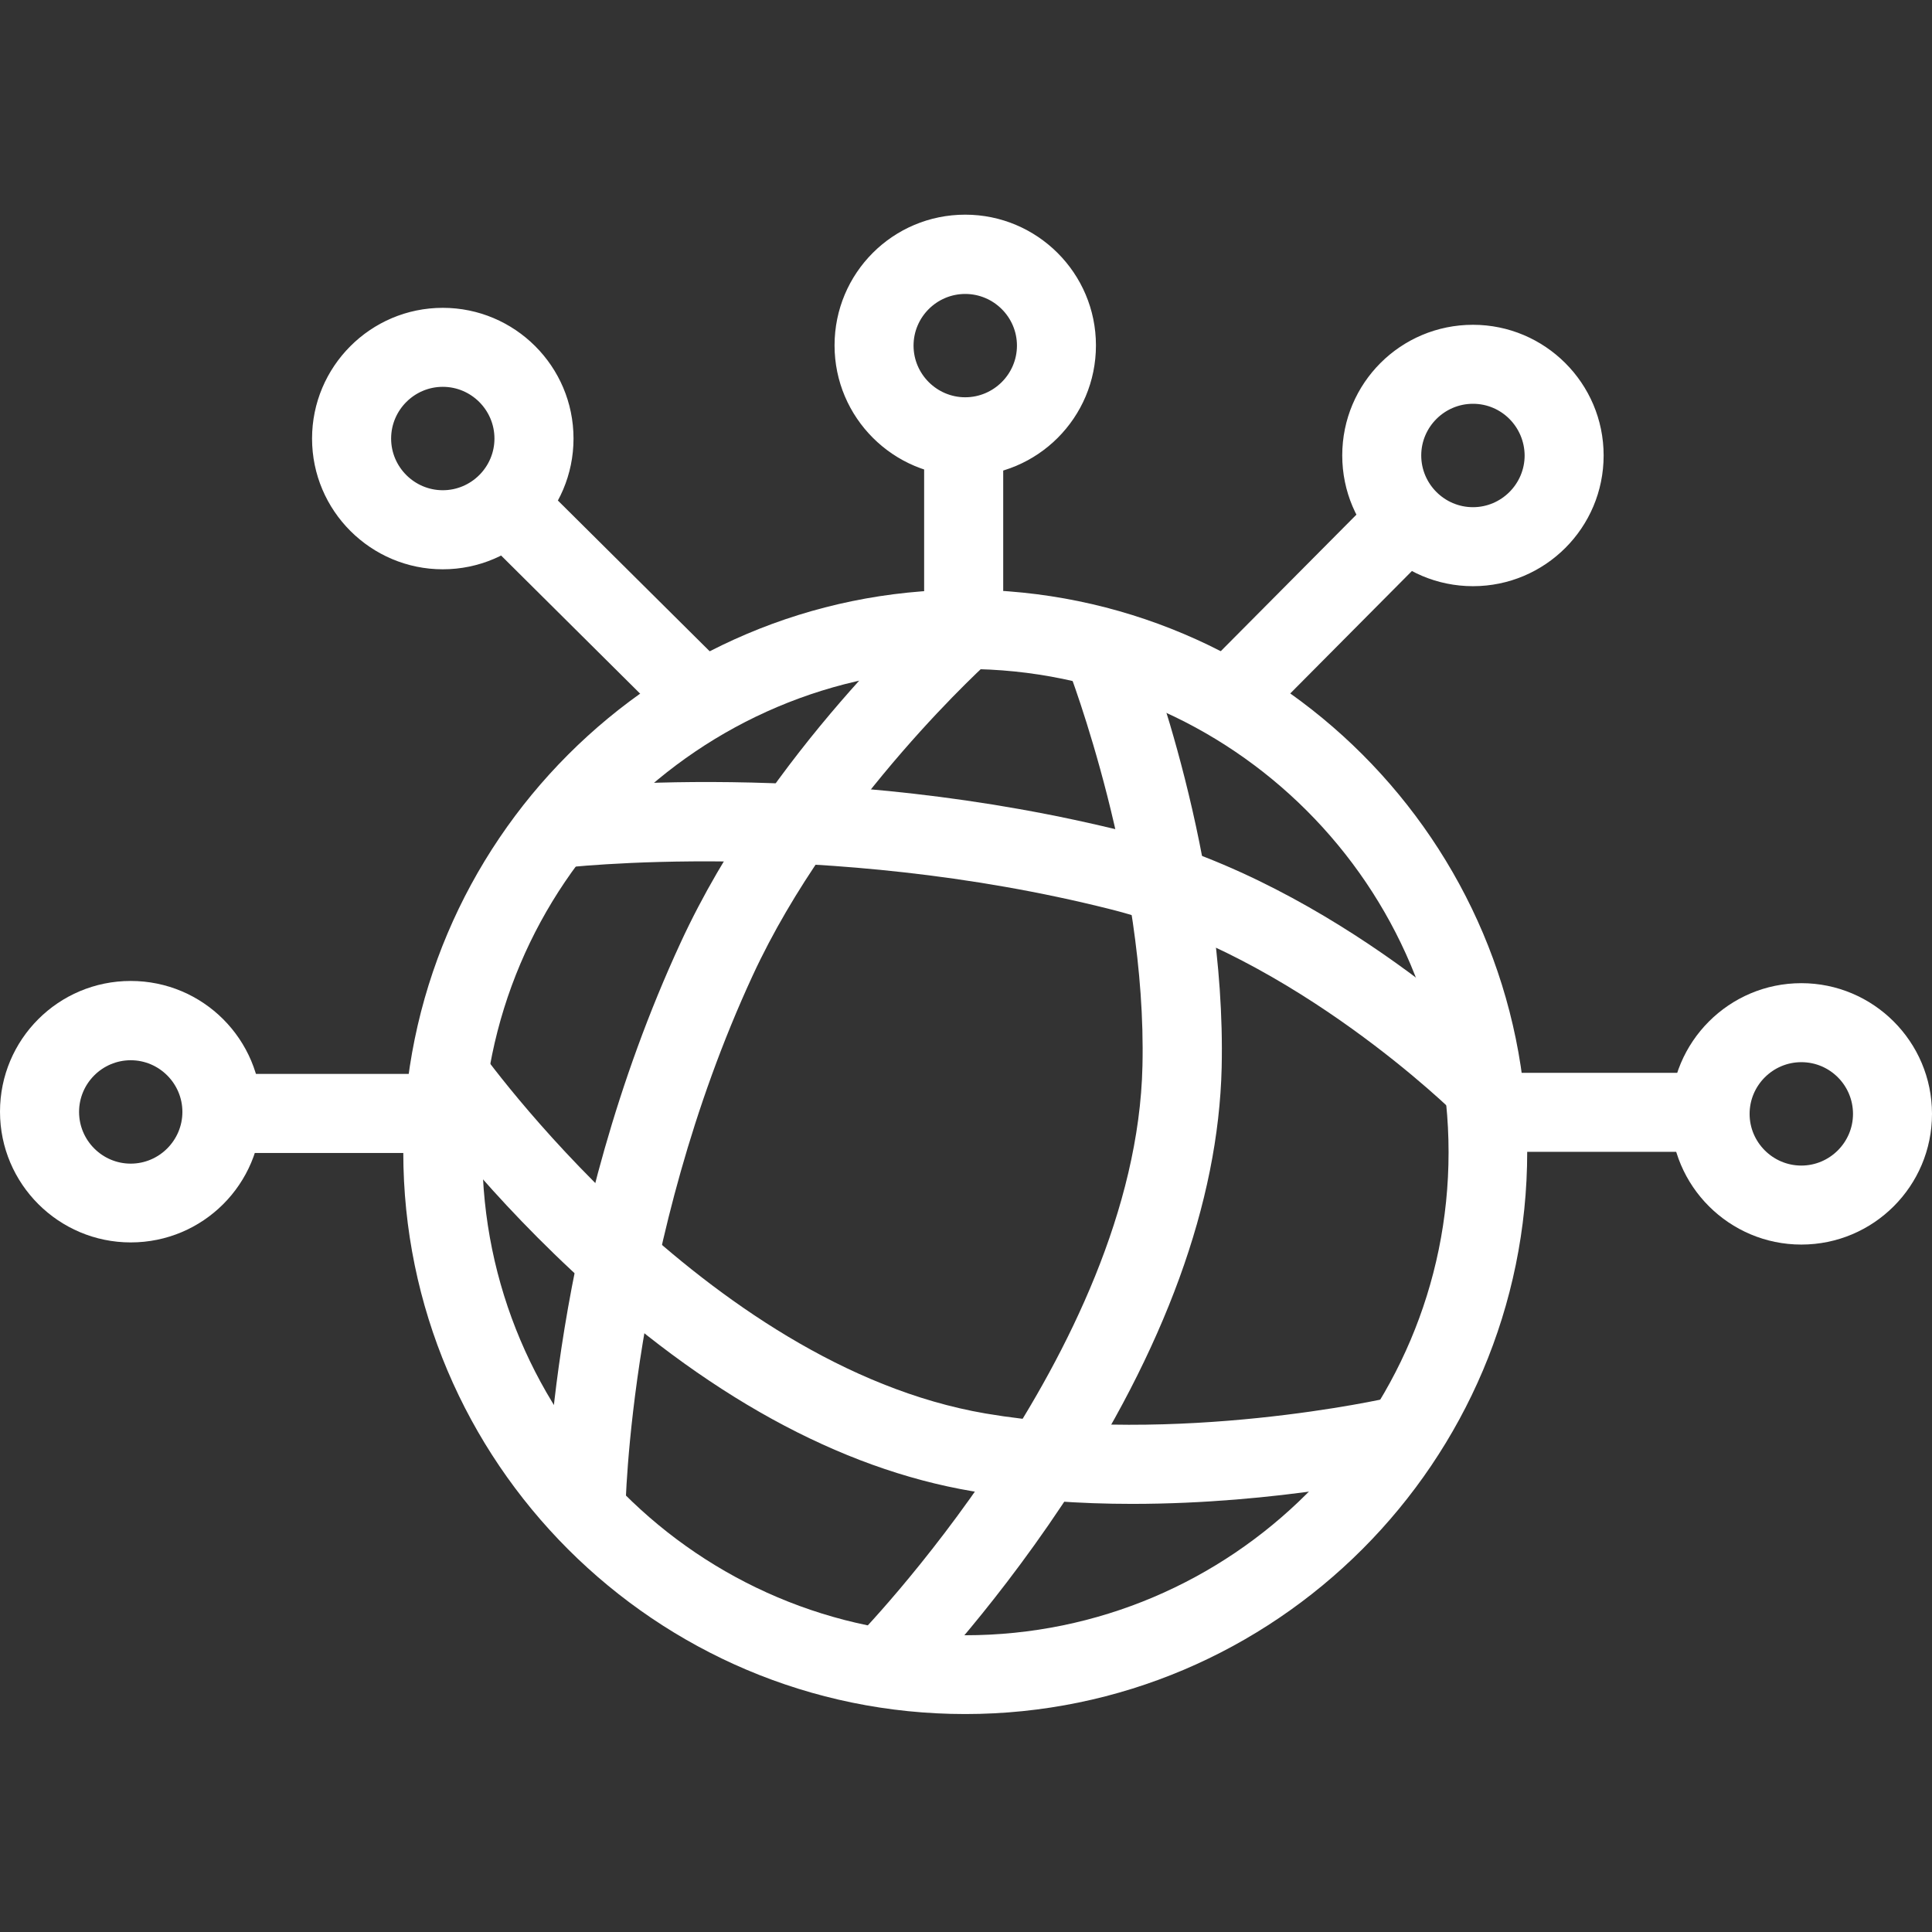
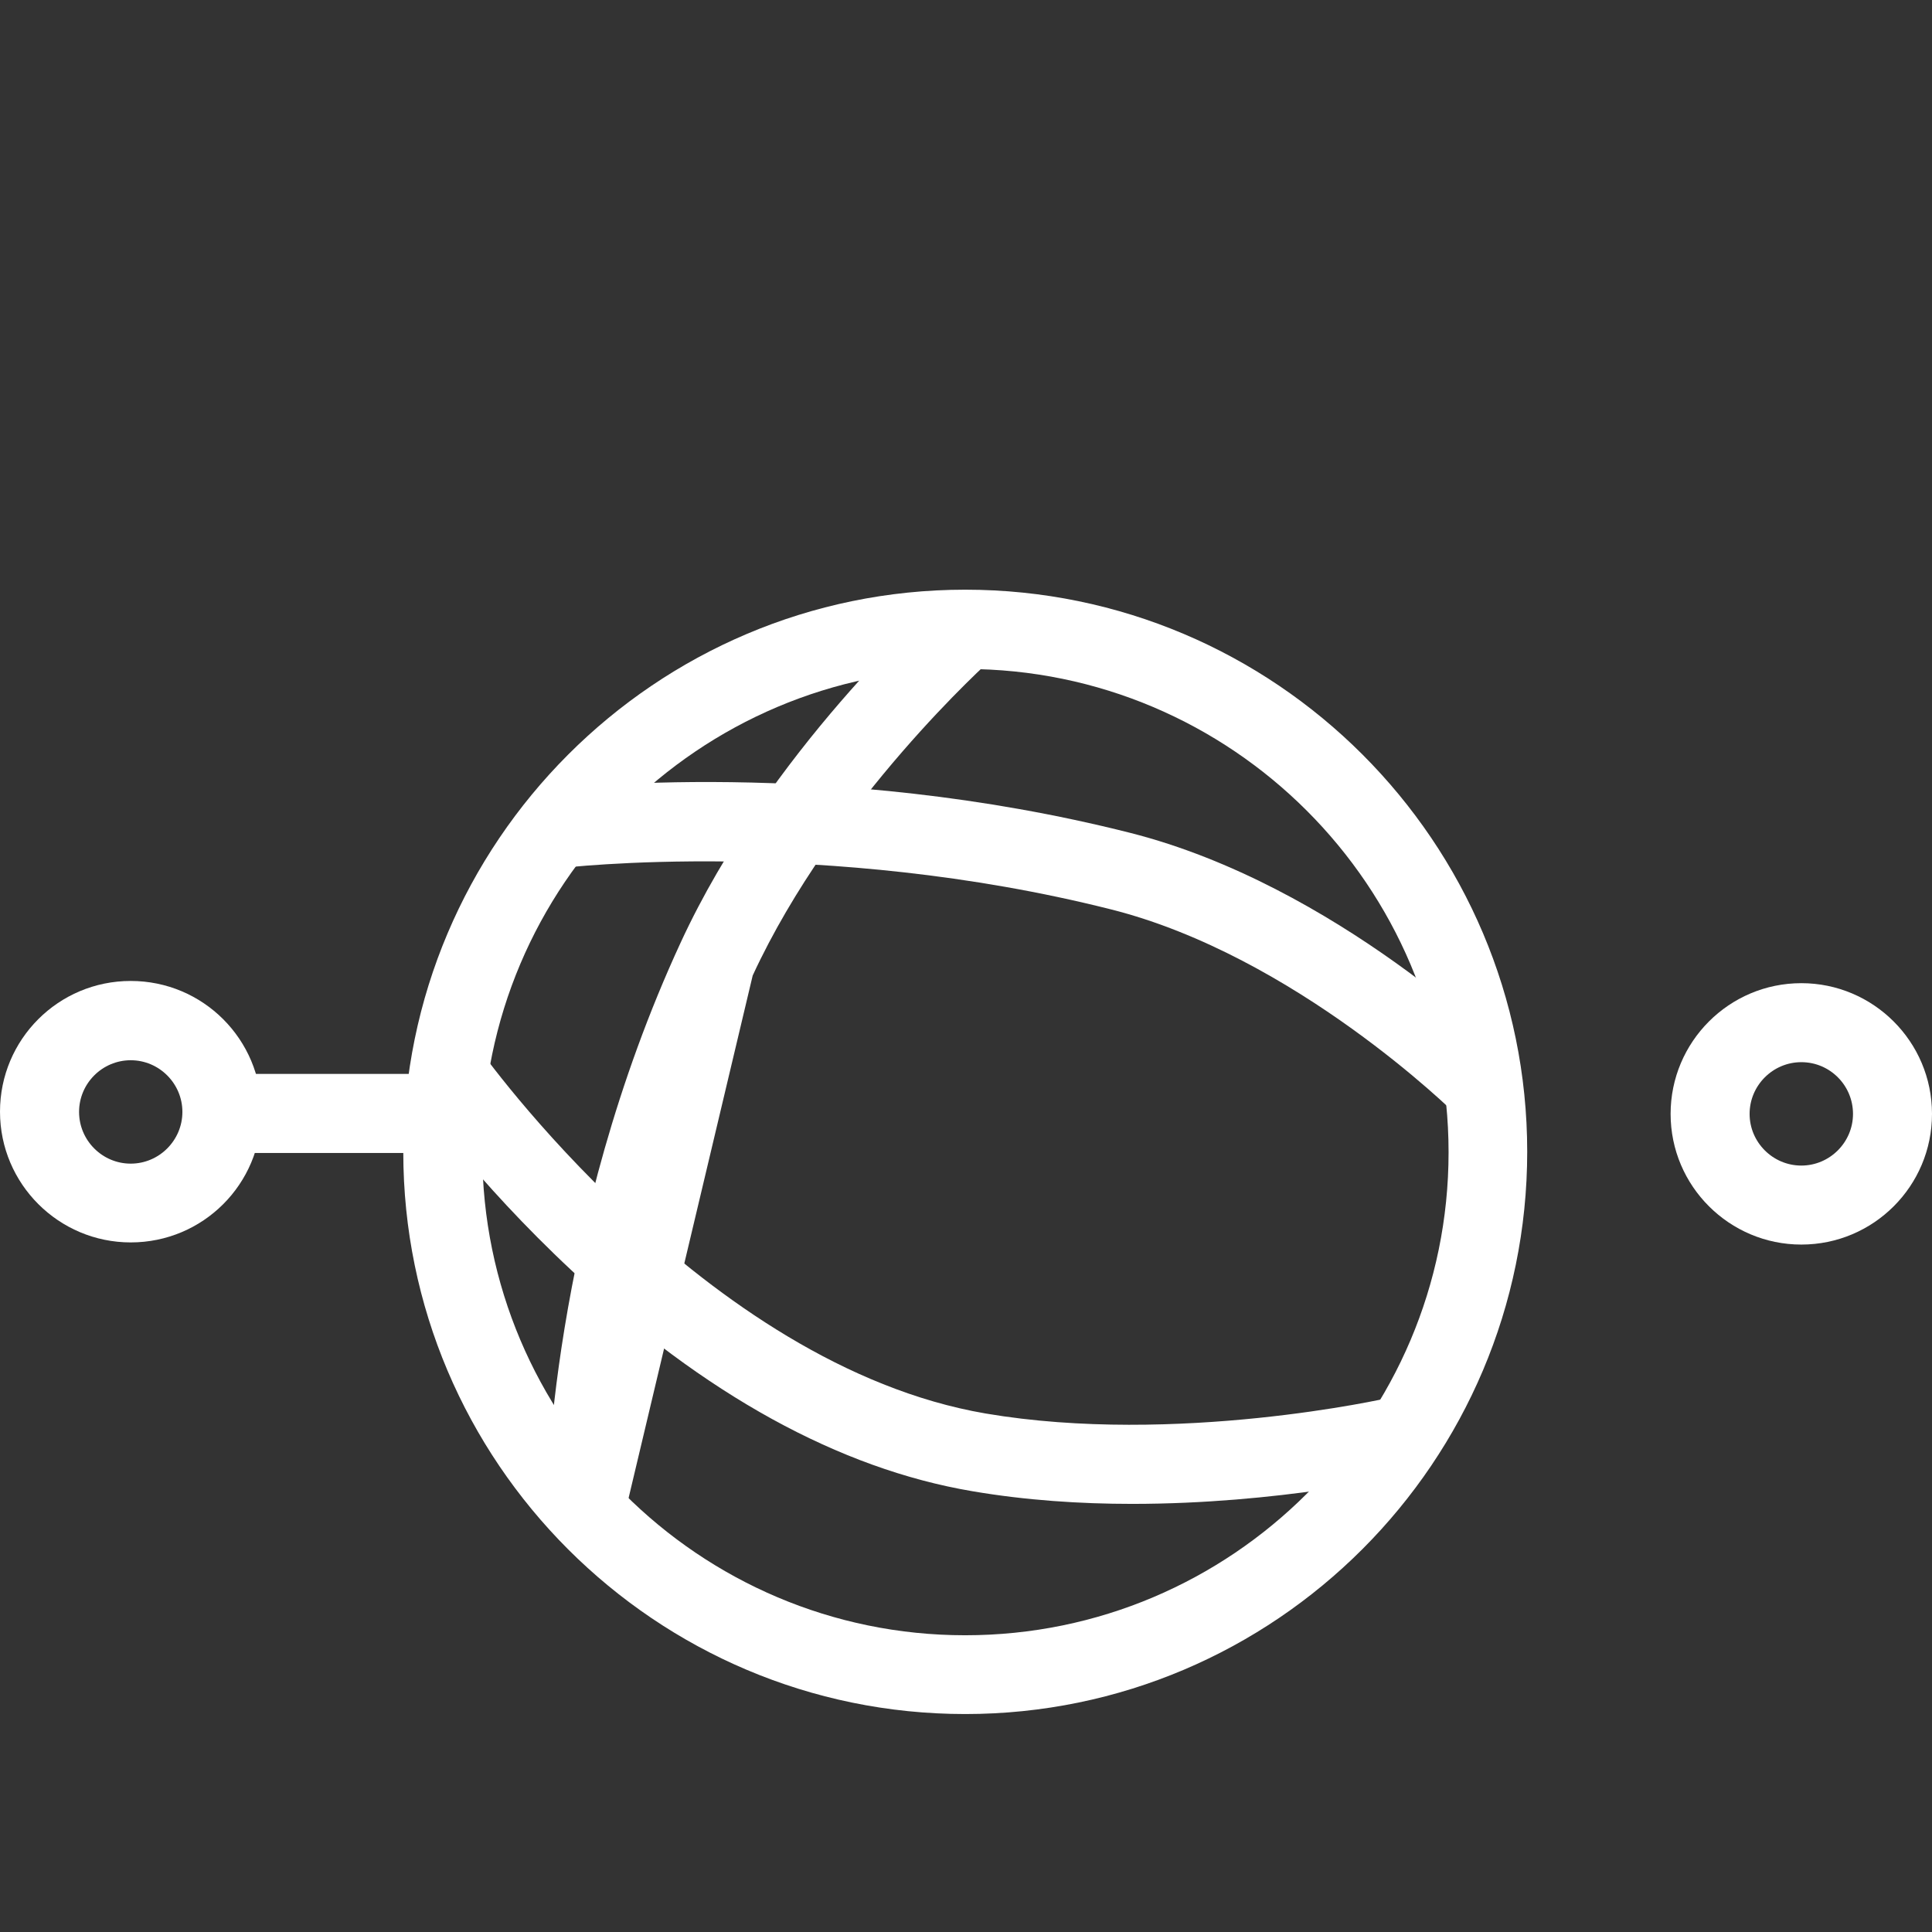
<svg xmlns="http://www.w3.org/2000/svg" width="27" height="27" viewBox="0 0 27 27" fill="none">
  <rect x="0" y="0" width="27" height="27" fill="#333333" stroke="none" />
  <path d="M3.317 15.008H5.797V16.113H3.317V15.008Z" fill="white" />
  <path d="M1.827 17.363C0.822 17.363 0 16.547 0 15.536C0 14.526 0.816 13.709 1.827 13.709C2.837 13.709 3.654 14.526 3.654 15.536C3.654 16.547 2.837 17.363 1.827 17.363ZM1.827 14.817C1.429 14.817 1.105 15.142 1.105 15.539C1.105 15.937 1.429 16.262 1.827 16.262C2.224 16.262 2.549 15.937 2.549 15.539C2.549 15.142 2.224 14.817 1.827 14.817Z" fill="white" />
-   <path d="M21.203 14.993H23.682V16.097H21.203V14.993Z" fill="white" />
  <path d="M25.174 17.393C24.169 17.393 23.347 16.577 23.347 15.567C23.347 14.562 24.163 13.74 25.174 13.74C26.178 13.74 27 14.556 27 15.567C27 16.577 26.181 17.393 25.174 17.393ZM25.174 14.844C24.776 14.844 24.451 15.169 24.451 15.567C24.451 15.964 24.776 16.289 25.174 16.289C25.571 16.289 25.896 15.964 25.896 15.567C25.896 15.169 25.574 14.844 25.174 14.844Z" fill="white" />
-   <path d="M12.915 6.32H14.02V8.8H12.915V6.32ZM6.934 7.695L7.713 6.912L10.038 9.221L9.258 10.004L6.934 7.695ZM16.717 9.446L19.027 7.121L19.81 7.901L17.5 10.226L16.717 9.446Z" fill="white" />
  <path d="M13.489 23.954C9.159 23.954 5.636 20.431 5.636 16.101C5.636 11.77 9.159 8.241 13.489 8.241C17.82 8.241 21.343 11.764 21.343 16.095C21.343 20.425 17.823 23.954 13.489 23.954ZM13.489 9.349C9.766 9.349 6.74 12.374 6.74 16.098C6.74 19.821 9.766 22.853 13.489 22.853C17.213 22.853 20.244 19.827 20.244 16.104C20.244 12.38 17.213 9.349 13.489 9.349Z" fill="white" />
-   <path d="M8.74 21.123L7.636 21.111C7.636 20.95 7.687 17.12 9.514 13.169C10.743 10.508 13.031 8.465 13.132 8.377L13.863 9.206C13.842 9.224 11.651 11.184 10.519 13.633C8.795 17.363 8.74 21.087 8.74 21.123Z" fill="white" />
+   <path d="M8.74 21.123L7.636 21.111C7.636 20.95 7.687 17.12 9.514 13.169C10.743 10.508 13.031 8.465 13.132 8.377L13.863 9.206C13.842 9.224 11.651 11.184 10.519 13.633Z" fill="white" />
  <path d="M20.348 15.575C20.326 15.554 18.102 13.357 15.523 12.708C11.526 11.7 7.857 12.125 7.818 12.134L7.684 11.036C7.842 11.017 11.587 10.574 15.793 11.639C18.669 12.368 21.03 14.695 21.125 14.796L20.348 15.575ZM15.82 21.017C15.101 21.017 14.339 20.968 13.589 20.84C11.729 20.525 9.848 19.49 7.997 17.763C6.634 16.492 5.812 15.327 5.778 15.278L6.686 14.644C6.716 14.689 9.836 19.08 13.775 19.754C16.436 20.206 19.386 19.542 19.416 19.533L19.668 20.607C19.565 20.631 17.868 21.017 15.82 21.017Z" fill="white" />
-   <path d="M12.716 23.702L11.933 22.922C11.972 22.883 15.878 18.901 15.966 14.896C16.029 12.198 14.937 9.376 14.928 9.345L15.957 8.945C16.005 9.066 17.14 11.995 17.073 14.92C17.028 16.802 16.281 18.853 14.849 21.023C13.793 22.61 12.761 23.657 12.716 23.702ZM13.489 6.654C12.485 6.654 11.663 5.837 11.663 4.827C11.663 3.816 12.479 3 13.489 3C14.494 3 15.316 3.816 15.316 4.827C15.316 5.837 14.5 6.654 13.489 6.654ZM13.489 4.108C13.092 4.108 12.767 4.432 12.767 4.83C12.767 5.227 13.092 5.552 13.489 5.552C13.887 5.552 14.212 5.227 14.212 4.83C14.212 4.432 13.887 4.108 13.489 4.108ZM6.188 7.956C5.184 7.956 4.361 7.139 4.361 6.129C4.361 5.124 5.178 4.302 6.188 4.302C7.193 4.302 8.015 5.118 8.015 6.129C8.015 7.139 7.193 7.956 6.188 7.956ZM6.188 5.406C5.791 5.406 5.466 5.731 5.466 6.129C5.466 6.526 5.791 6.851 6.188 6.851C6.586 6.851 6.91 6.526 6.91 6.129C6.91 5.731 6.586 5.406 6.188 5.406ZM20.585 8.192C19.58 8.192 18.758 7.376 18.758 6.365C18.758 5.355 19.574 4.539 20.585 4.539C21.589 4.539 22.411 5.355 22.411 6.365C22.411 7.376 21.592 8.192 20.585 8.192ZM20.585 5.643C20.187 5.643 19.862 5.968 19.862 6.365C19.862 6.763 20.187 7.088 20.585 7.088C20.982 7.088 21.307 6.763 21.307 6.365C21.304 5.968 20.985 5.643 20.585 5.643Z" fill="white" />
</svg>